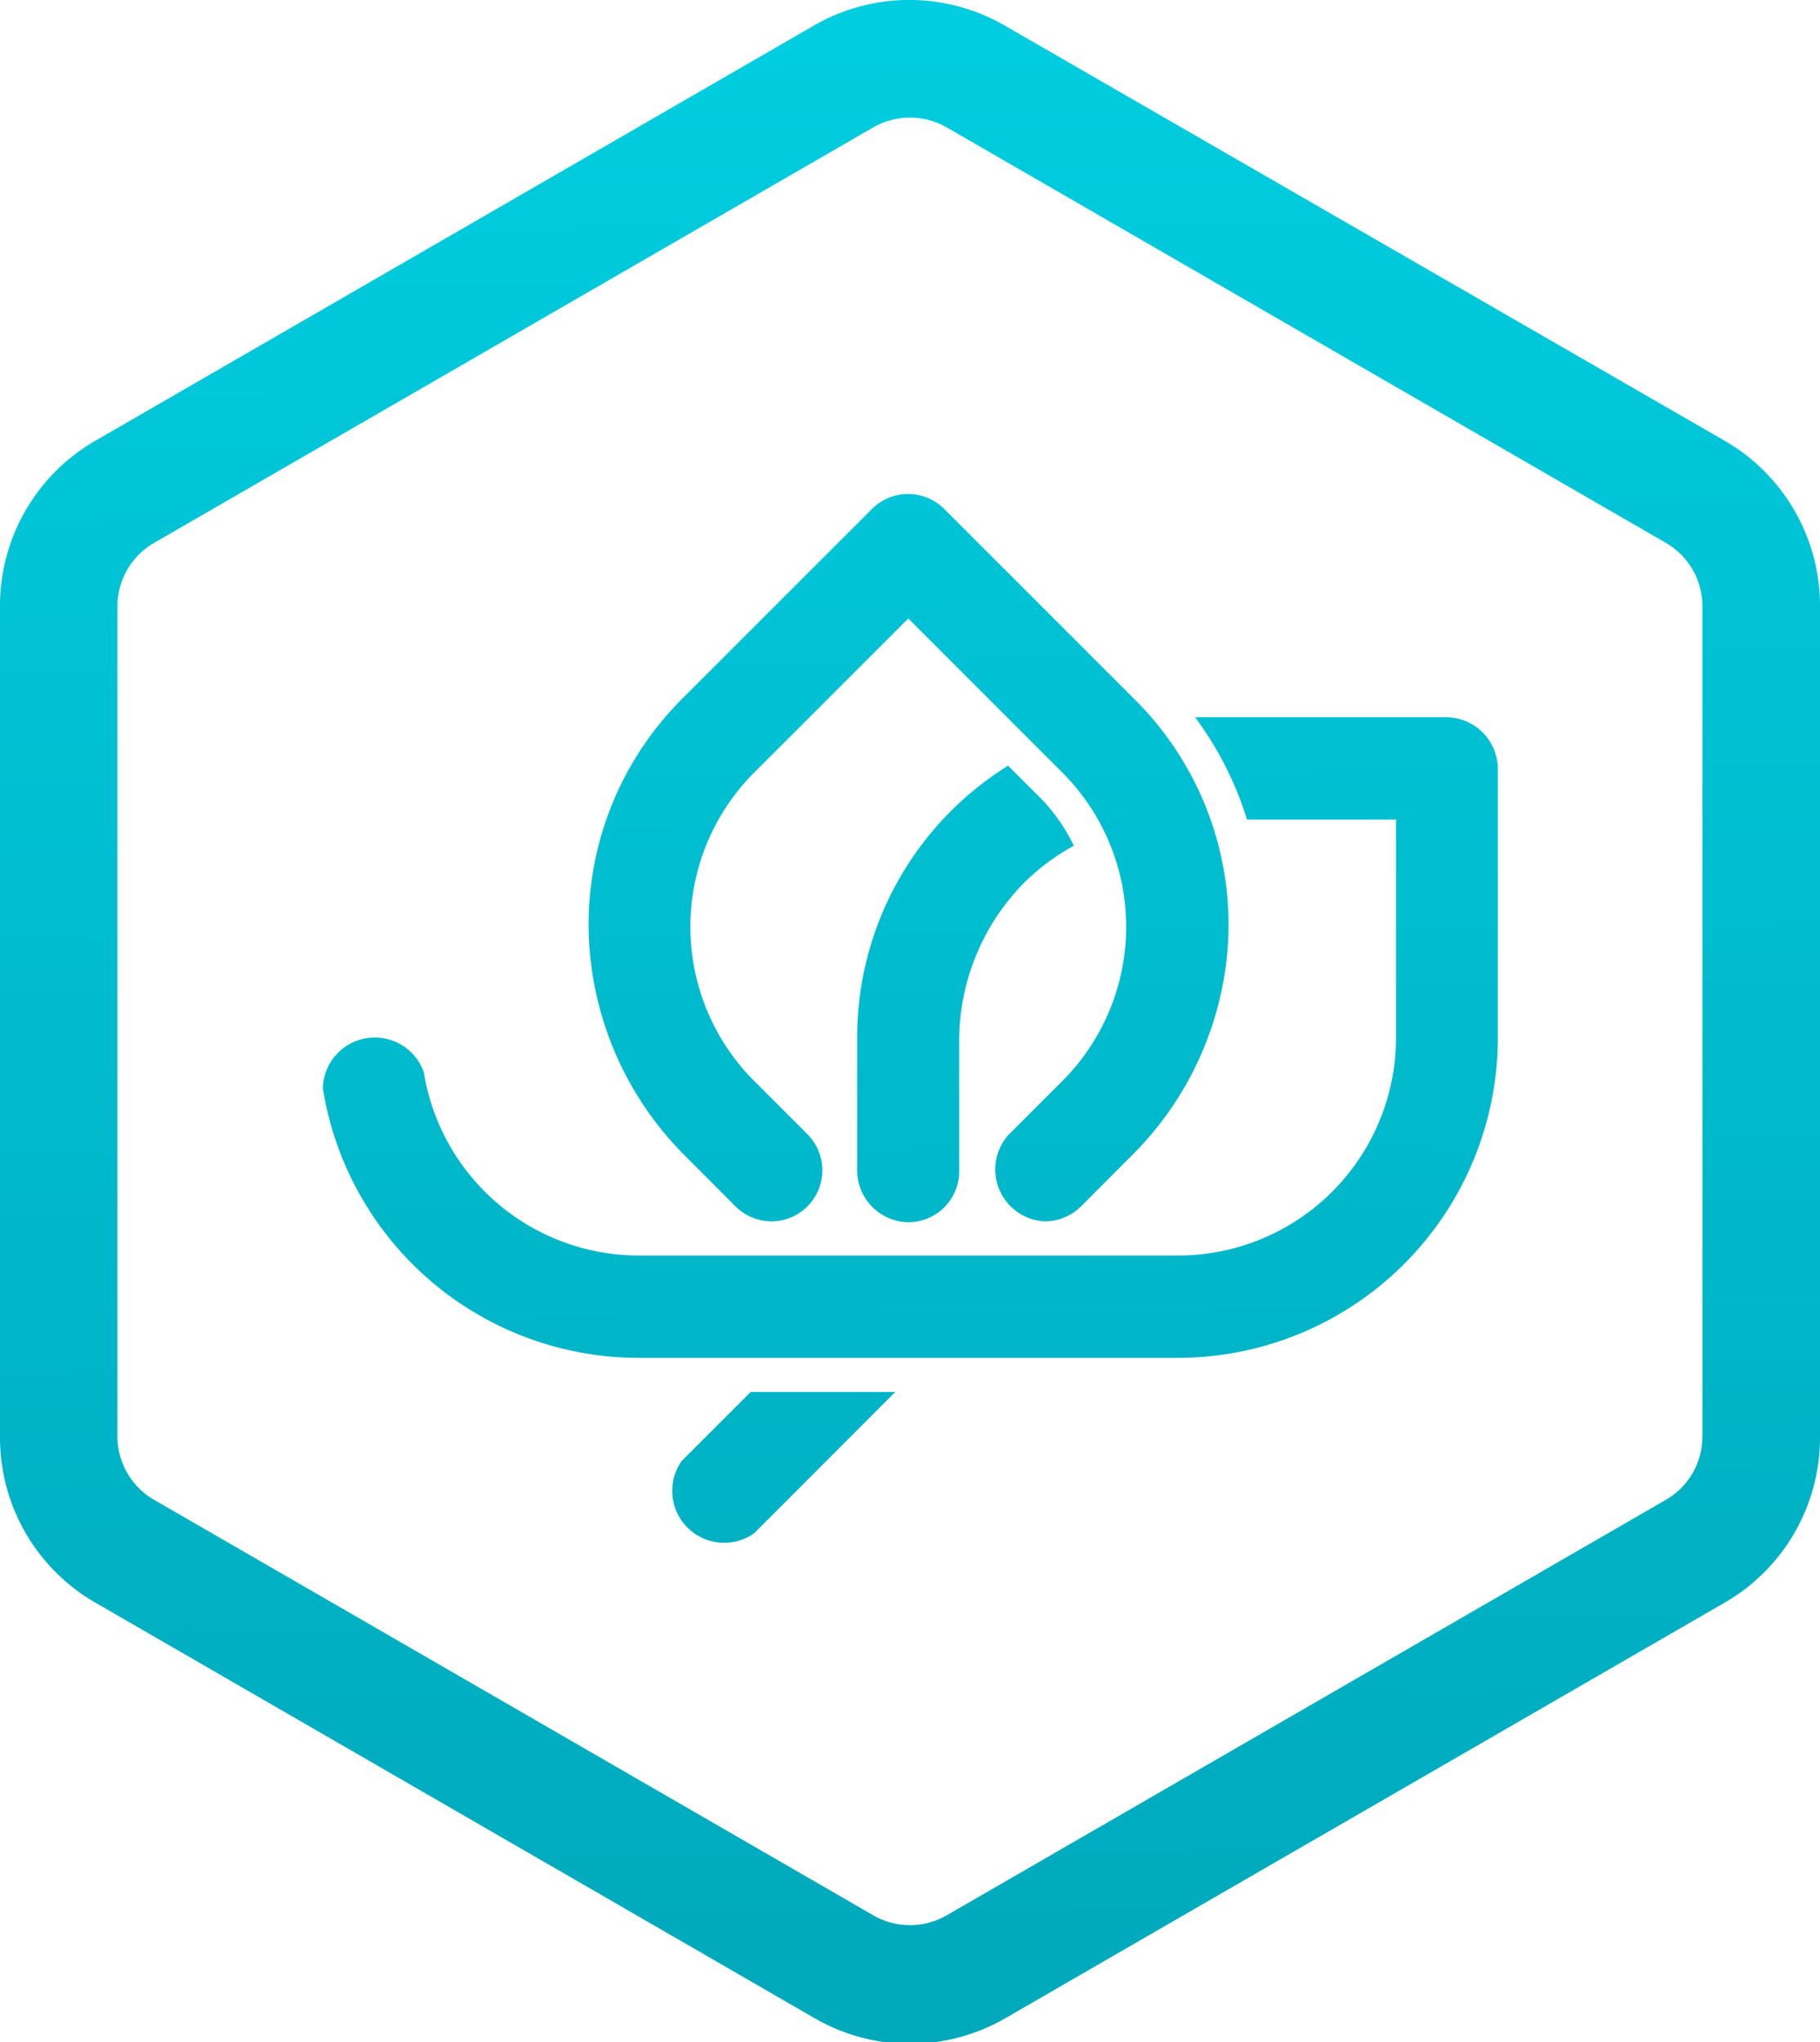
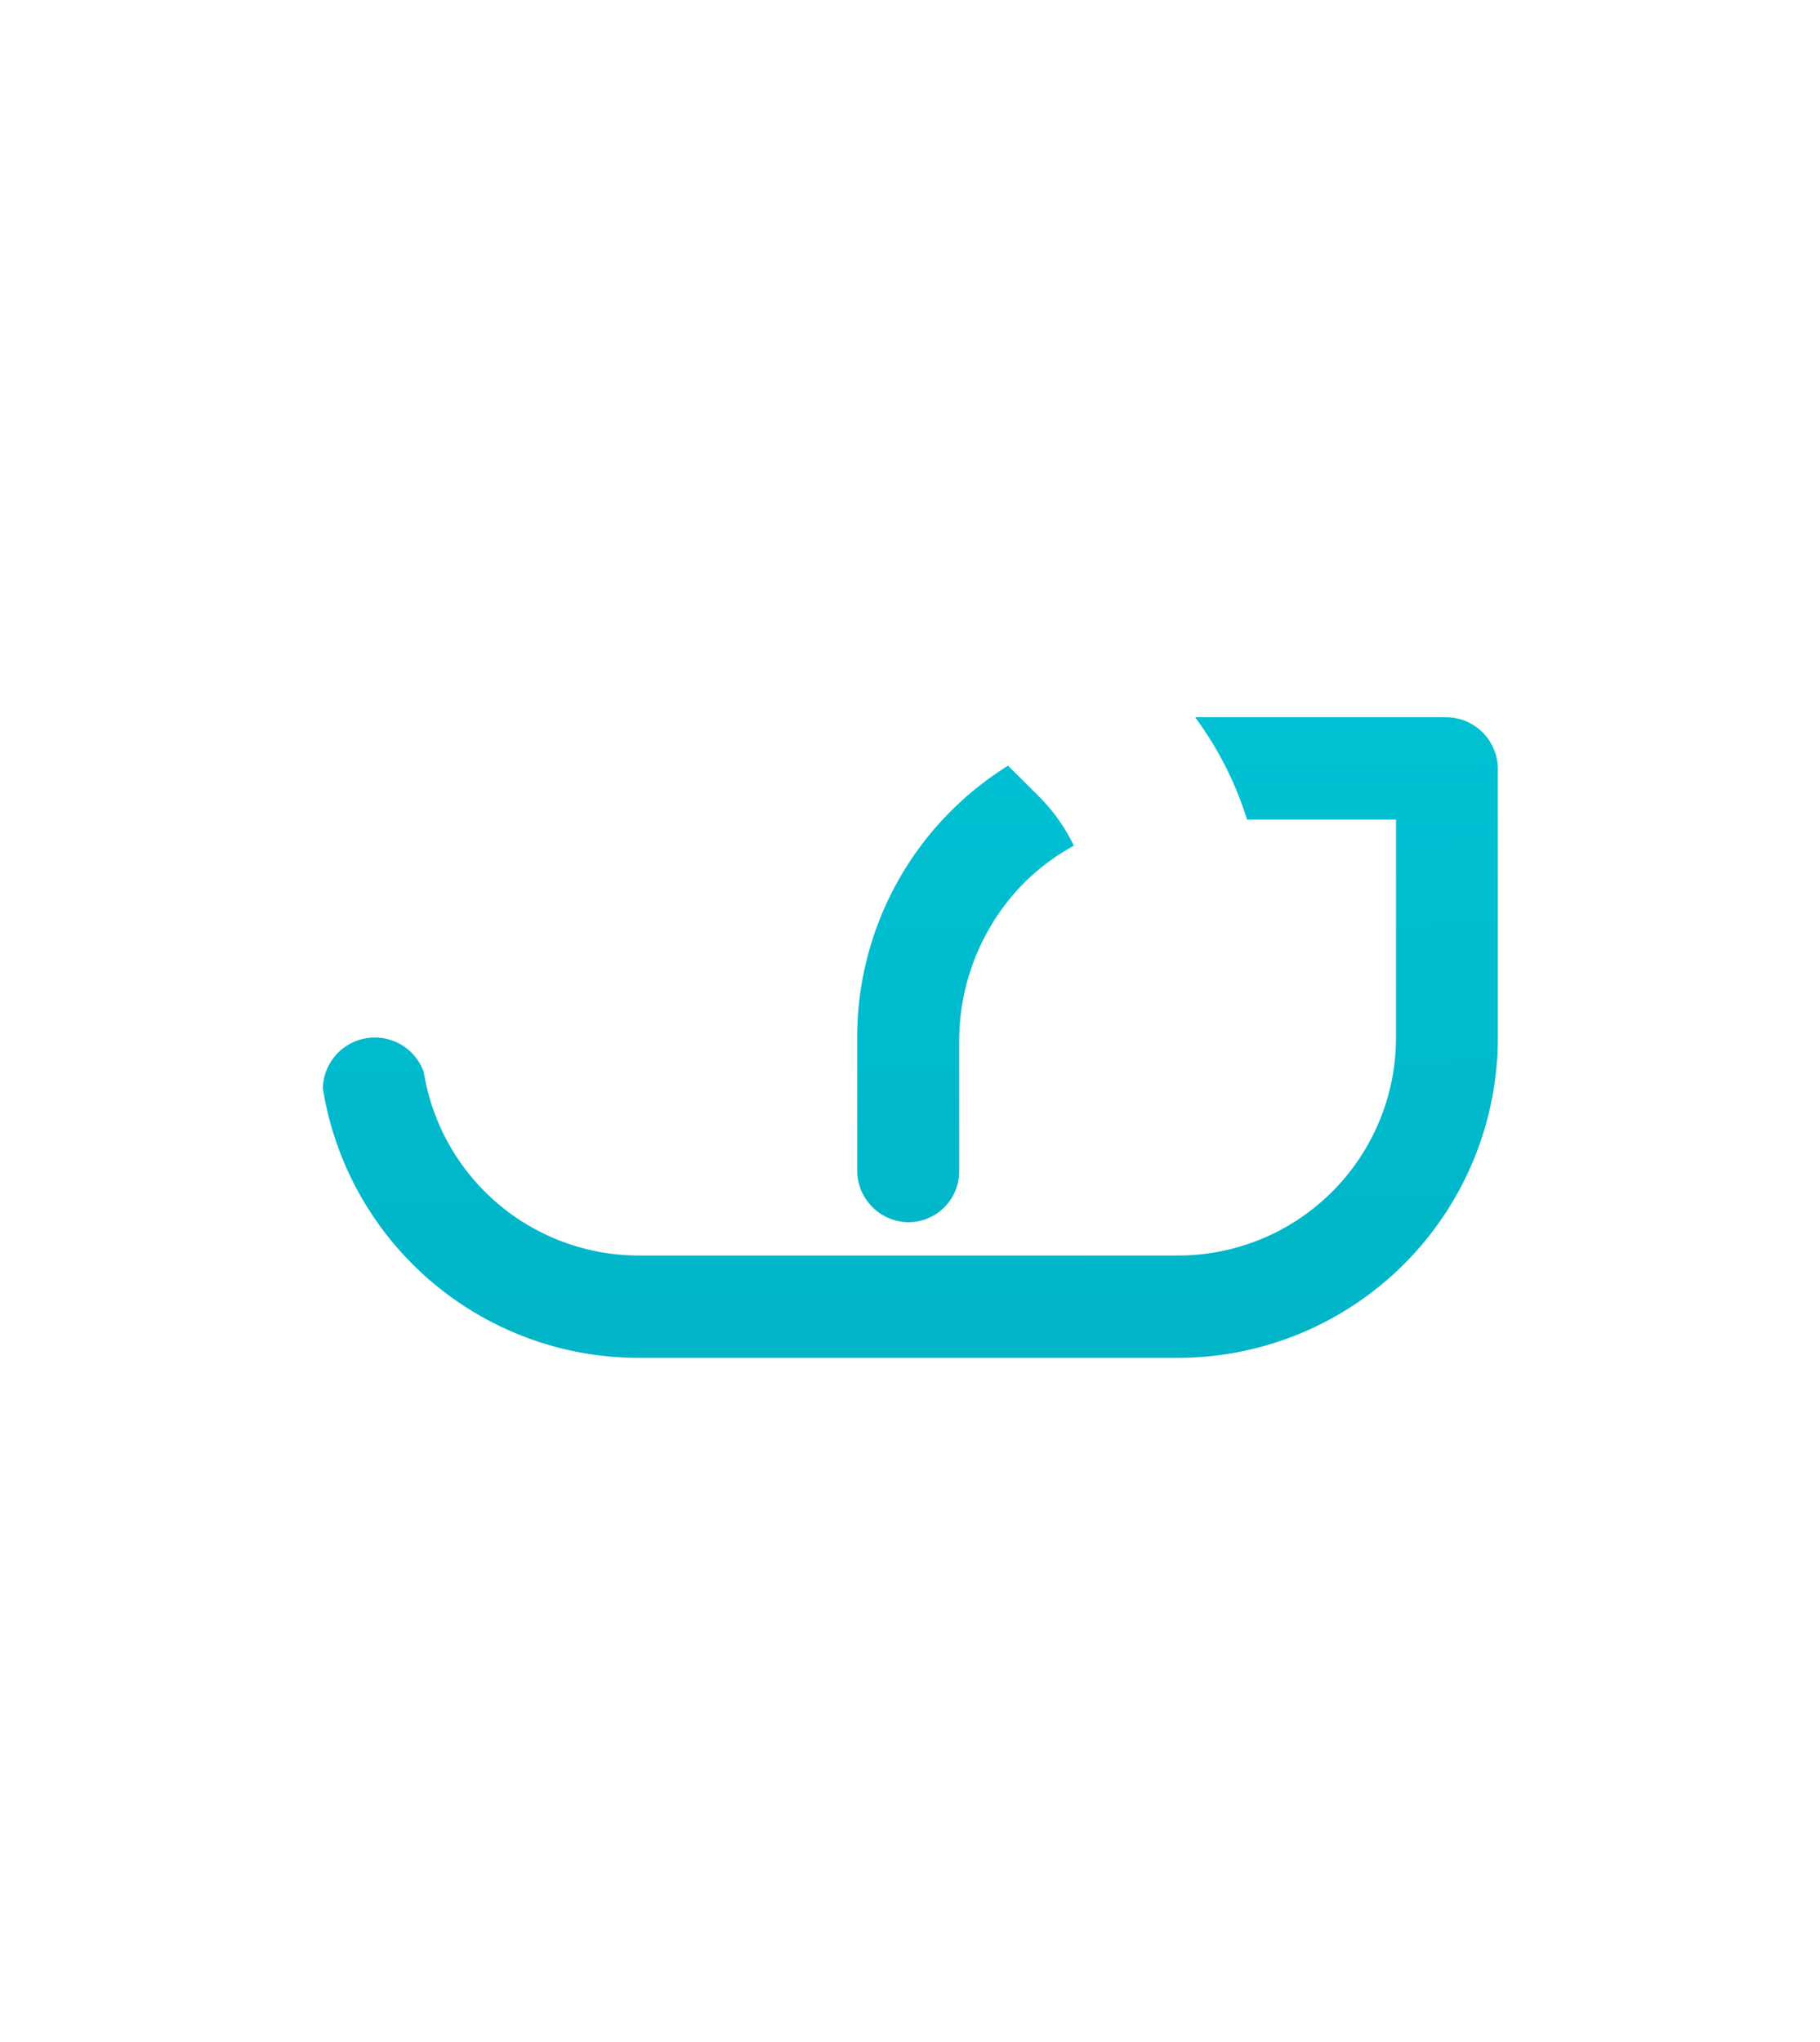
<svg xmlns="http://www.w3.org/2000/svg" xmlns:xlink="http://www.w3.org/1999/xlink" viewBox="0 0 105.08 117.92">
  <defs>
    <style>.cls-1{fill:url(#linear-gradient);}.cls-2{fill:url(#linear-gradient-2);}.cls-3{fill:url(#linear-gradient-3);}.cls-4{fill:url(#linear-gradient-4);}.cls-5{fill:url(#linear-gradient-5);}</style>
    <linearGradient id="linear-gradient" x1="55.23" y1="-0.99" x2="56.26" y2="117.98" gradientUnits="userSpaceOnUse">
      <stop offset="0" stop-color="#00cee0" />
      <stop offset="1" stop-color="#00a8bb" />
    </linearGradient>
    <linearGradient id="linear-gradient-2" x1="52.07" y1="-0.96" x2="53.1" y2="118.01" xlink:href="#linear-gradient" />
    <linearGradient id="linear-gradient-3" x1="44.37" y1="-0.89" x2="45.4" y2="118.07" xlink:href="#linear-gradient" />
    <linearGradient id="linear-gradient-4" x1="51.97" y1="-0.96" x2="53" y2="118.01" xlink:href="#linear-gradient" />
    <linearGradient id="linear-gradient-5" x1="52.02" y1="-0.96" x2="53.05" y2="118.01" xlink:href="#linear-gradient" />
  </defs>
  <title>icon</title>
  <g id="Layer_2" data-name="Layer 2">
    <g id="Layer_1-2" data-name="Layer 1">
      <path class="cls-1" d="M62,48.83A10.44,10.44,0,0,0,60,46L58.2,44.21a18.47,18.47,0,0,0-8.71,15.7v7.66a3,3,0,0,0,2.95,3h0a2.94,2.94,0,0,0,2.94-2.88.17.17,0,0,0,0-.07V60.23A13,13,0,0,1,59.1,51,12.75,12.75,0,0,1,62,48.83Z" />
      <path class="cls-2" d="M83.53,41.41H69a19.84,19.84,0,0,1,3,5.91h8.6V59.91A12.58,12.58,0,0,1,68,72.49H36.9A12.58,12.58,0,0,1,24.47,61.91a3,3,0,0,0-5.83.93A18.47,18.47,0,0,0,36.9,78.4H68A18.49,18.49,0,0,0,86.48,59.91V44.36A3,3,0,0,0,83.53,41.41Z" />
-       <path class="cls-3" d="M39.36,84.35a3,3,0,0,0,4.18,4.18l8.15-8.16H43.34Z" />
-       <path class="cls-4" d="M39.64,66.82l2.83,2.84a3,3,0,0,0,2.09.86h0a2.95,2.95,0,0,0,2.09-5l-3.11-3.11a12.6,12.6,0,0,1,0-17.8l8.9-8.9,8.9,8.9a12.6,12.6,0,0,1,0,17.8l-3.11,3.11a3,3,0,0,0,2.09,5h0a3,3,0,0,0,2.09-.86l2.83-2.84A18.92,18.92,0,0,0,70.92,54.1a18.35,18.35,0,0,0-5.4-13.71l-11-11a2.95,2.95,0,0,0-4.18,0l-11,11A18.39,18.39,0,0,0,34,54.1,18.92,18.92,0,0,0,39.64,66.82Z" />
-       <path class="cls-5" d="M99.58,25.45,58,1.47a11,11,0,0,0-11,0L5.5,25.45A11,11,0,0,0,0,35v48a11,11,0,0,0,5.5,9.53l41.54,24a11,11,0,0,0,11,0l41.54-24a11,11,0,0,0,5.5-9.53V35A11,11,0,0,0,99.58,25.45ZM98.29,82.94a4.22,4.22,0,0,1-2.1,3.65l-41.54,24a4.24,4.24,0,0,1-4.22,0l-41.54-24a4.23,4.23,0,0,1-2.11-3.65V35a4.23,4.23,0,0,1,2.11-3.65l41.54-24a4.26,4.26,0,0,1,4.22,0l41.54,24A4.22,4.22,0,0,1,98.29,35Z" />
    </g>
  </g>
</svg>